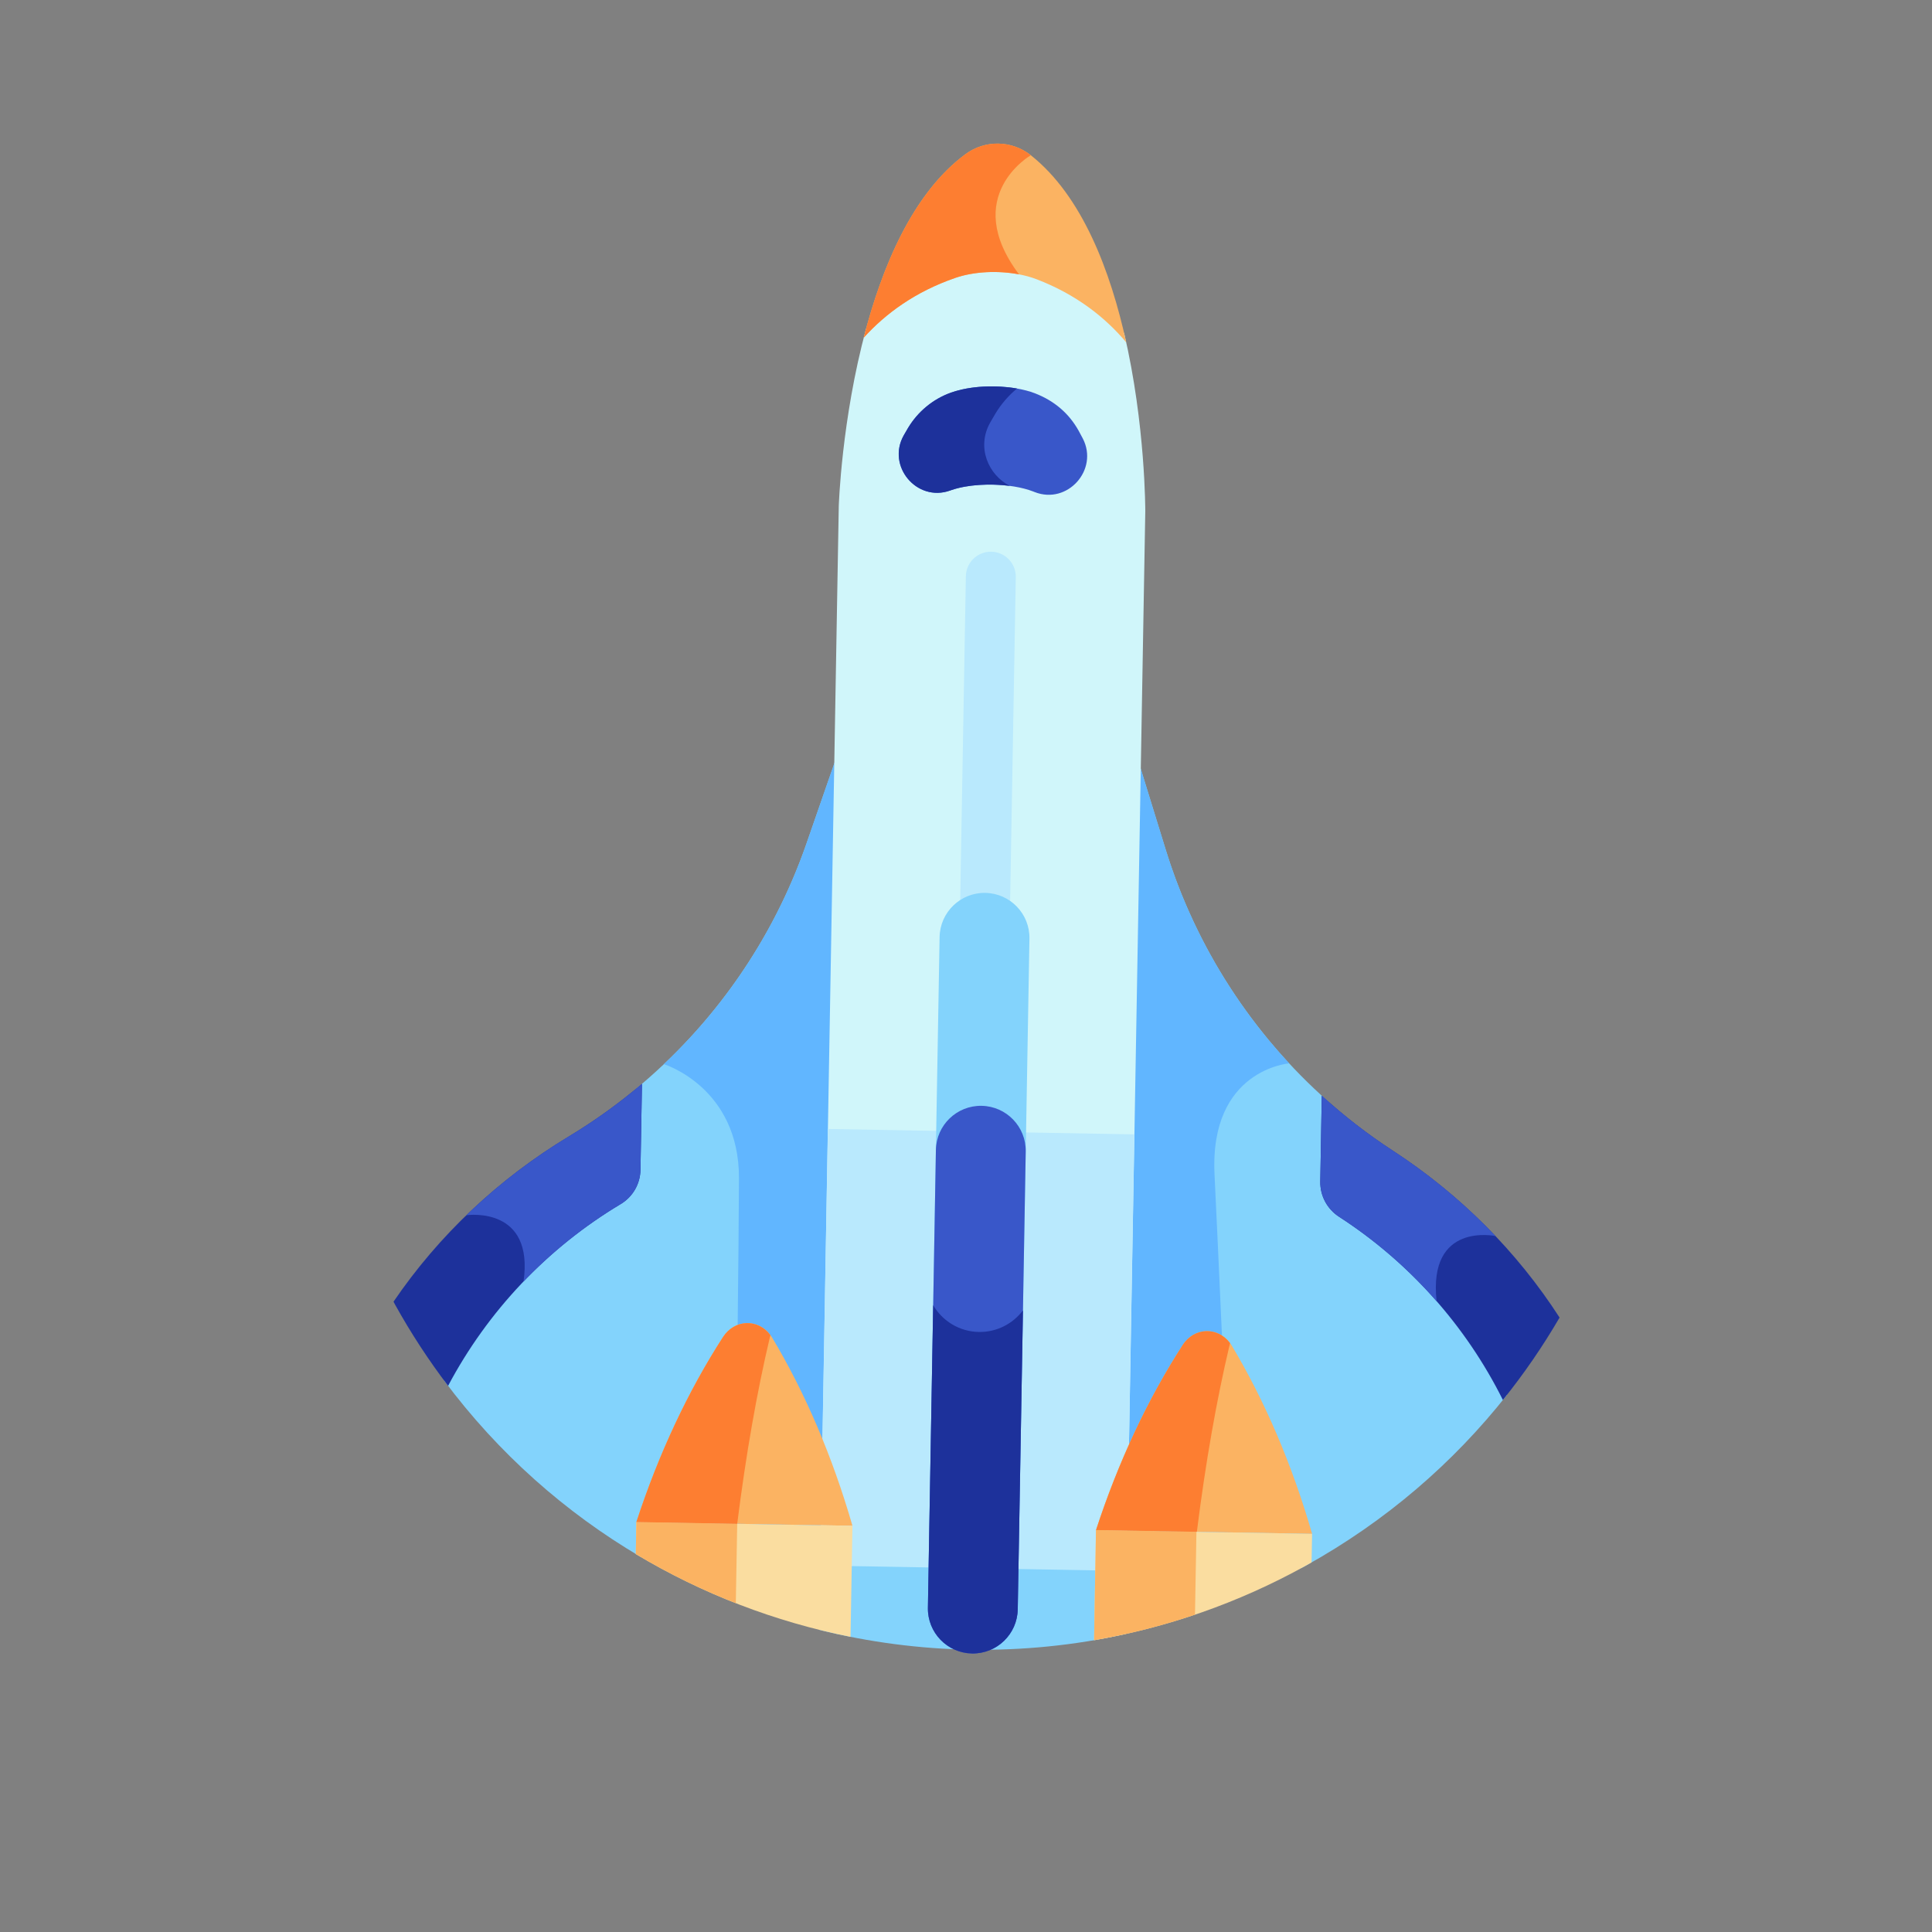
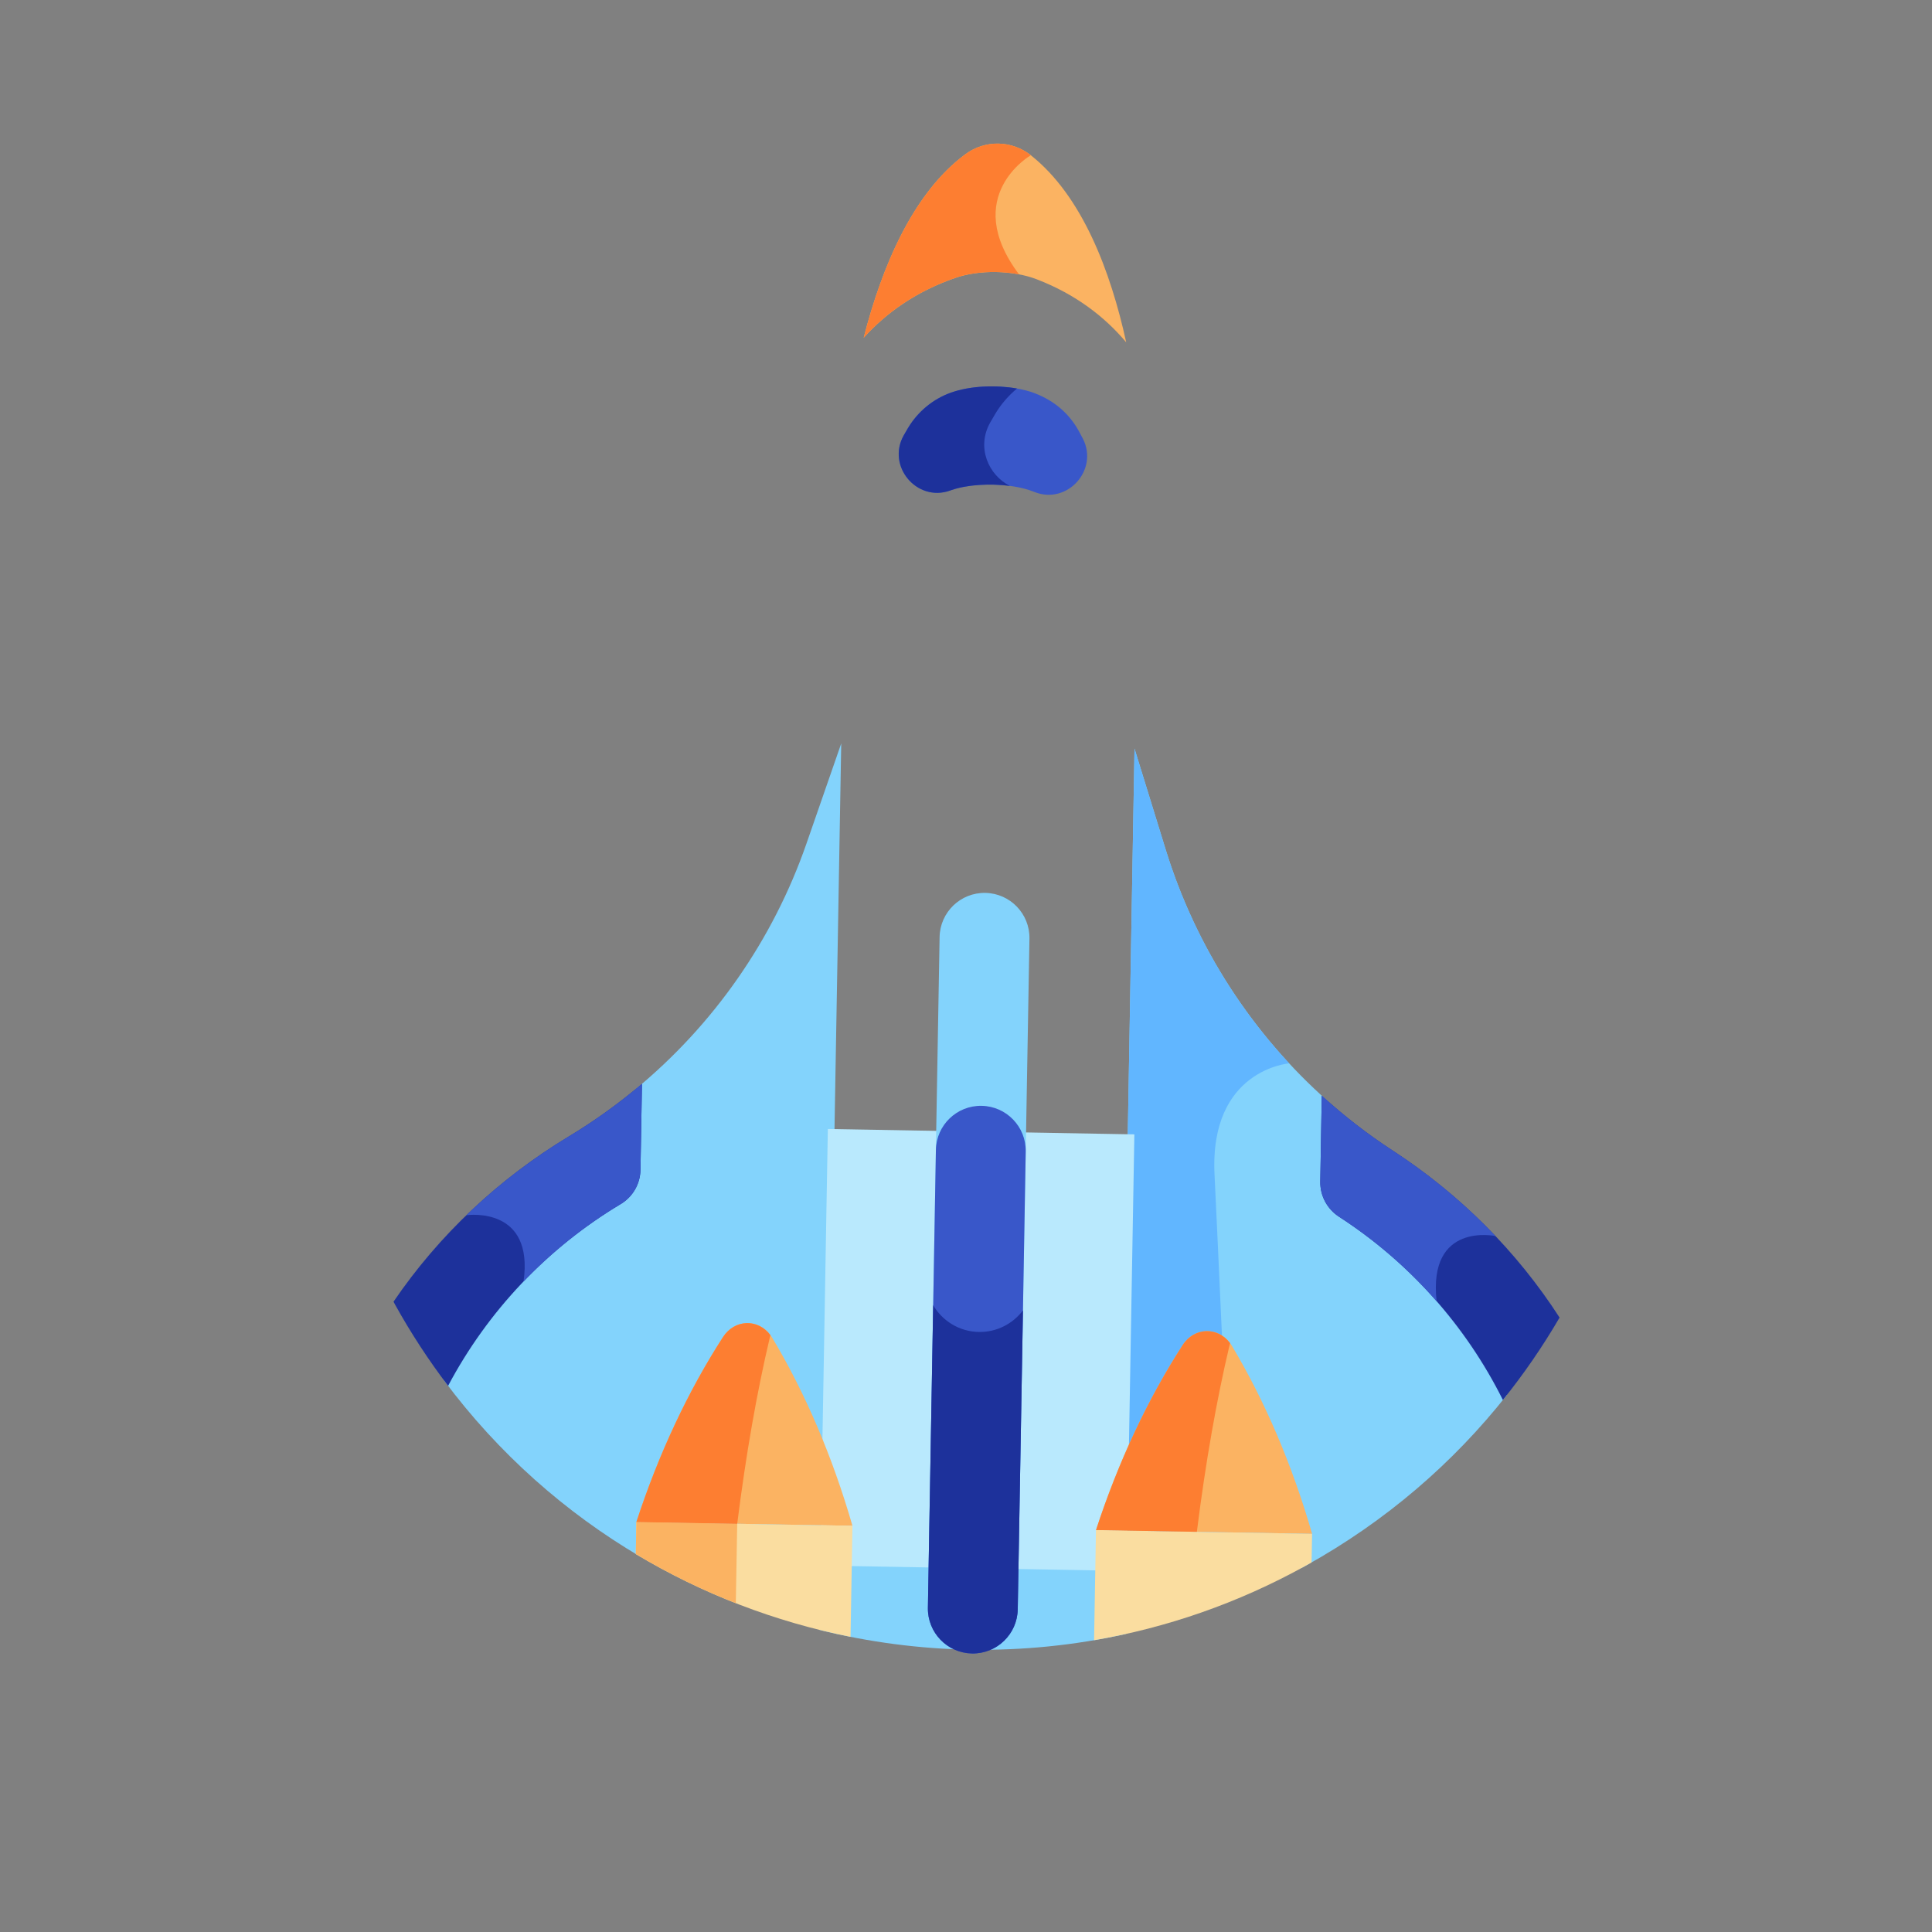
<svg xmlns="http://www.w3.org/2000/svg" width="69" height="69" viewBox="0 0 69 69" fill="none">
  <rect x="0" y="0" width="69" height="69" fill="#808080" stroke="none" />
  <g clip-path="url(#clip0_12_2914)">
    <path d="M48.059 43.458C47.634 43.183 47.382 42.708 47.39 42.202L47.44 39.342C44.729 36.947 42.711 33.84 41.633 30.347L40.518 26.735L40.009 55.894L46.469 56.007C46.524 55.977 46.579 55.949 46.634 55.918C49.499 54.33 51.91 52.24 53.819 49.82C52.496 47.251 50.519 45.05 48.059 43.458Z" fill="#83D3FC" />
    <path d="M41.633 30.347L40.518 26.735L40.009 55.894L44.013 55.964C43.796 51.107 43.489 44.271 43.376 41.944C43.195 38.192 46.041 37.978 46.041 37.978L46.042 37.977C44.031 35.812 42.516 33.209 41.633 30.347Z" fill="#61B6FF" />
    <path d="M55.699 47.056C54.175 44.692 52.146 42.66 49.746 41.097C48.843 40.509 47.994 39.851 47.206 39.132L47.153 42.199C47.144 42.704 47.397 43.179 47.821 43.454C50.34 45.084 52.353 47.352 53.675 49.999C54.427 49.065 55.102 48.081 55.699 47.056Z" fill="#1D319B" />
    <path d="M22.686 38.91L22.636 41.779C22.627 42.279 22.361 42.74 21.932 42.998L21.925 43.002C19.361 44.537 17.276 46.721 15.863 49.307C17.798 51.906 20.192 54.019 22.867 55.595L29.535 55.711L30.044 26.552L28.804 30.123C27.605 33.576 25.479 36.611 22.686 38.91Z" fill="#83D3FC" />
-     <path d="M26.245 55.654L29.535 55.711L30.044 26.552L28.804 30.123C27.756 33.141 26 35.839 23.71 38.006C23.71 38.006 26.399 38.828 26.392 42.08C26.387 44.303 26.3 51.389 26.245 55.654Z" fill="#61B6FF" />
    <path d="M14.054 46.489C14.072 46.523 14.09 46.557 14.109 46.592C14.678 47.619 15.313 48.586 16.003 49.494C17.417 46.828 19.538 44.577 22.162 43.006L22.169 43.002C22.599 42.744 22.865 42.283 22.874 41.783L22.927 38.708C22.115 39.399 21.244 40.027 20.321 40.584C17.811 42.096 15.673 44.111 14.054 46.489Z" fill="#1D319B" />
-     <path d="M40.148 11.897C39.401 11.038 38.394 10.262 37.033 9.738C36.177 9.409 34.988 9.388 34.121 9.687C32.743 10.163 31.71 10.904 30.933 11.736C30.054 14.972 29.956 18.073 29.956 18.073L29.287 56.42L40.234 56.611L40.903 18.264C40.903 18.264 40.913 15.161 40.148 11.897Z" fill="#D0F6FA" />
    <path d="M34.117 9.925C34.984 9.626 36.173 9.647 37.029 9.976C38.437 10.518 39.468 11.33 40.222 12.226C39.666 9.692 38.654 7 36.815 5.544C36.135 5.006 35.184 4.989 34.485 5.503C32.596 6.894 31.491 9.549 30.846 12.062C31.632 11.193 32.69 10.418 34.117 9.925Z" fill="#FBB362" />
    <path d="M38.671 15.66C38.623 15.569 38.575 15.478 38.526 15.389C38.19 14.783 37.674 14.321 36.958 14.045C36.212 13.758 34.903 13.687 33.956 14.025C33.318 14.254 32.78 14.702 32.431 15.283C32.379 15.37 32.327 15.459 32.277 15.549C31.659 16.644 32.741 17.939 33.927 17.52C33.946 17.514 33.965 17.508 33.983 17.501C34.787 17.224 36.103 17.246 36.897 17.552C36.916 17.559 36.934 17.566 36.953 17.574C38.123 18.033 39.249 16.777 38.671 15.66Z" fill="#3957C9" />
    <path d="M35.363 15.093C35.423 14.987 35.483 14.882 35.546 14.779C35.753 14.434 36.016 14.129 36.322 13.876C35.592 13.748 34.671 13.77 33.956 14.025C33.318 14.254 32.78 14.702 32.431 15.283C32.379 15.37 32.327 15.459 32.276 15.549C31.66 16.644 32.741 17.939 33.927 17.521C33.946 17.514 33.965 17.508 33.983 17.501C34.545 17.307 35.358 17.26 36.068 17.354C35.299 16.965 34.866 15.975 35.363 15.093Z" fill="#1D319B" />
    <path d="M29.285 56.421L29.566 40.321L40.513 40.513L40.232 56.612L29.285 56.421Z" fill="#B9E9FD" />
    <path d="M29.254 58.208C32.796 59.09 36.544 59.169 40.202 58.358L40.242 56.105L29.295 55.913L29.254 58.208Z" fill="#83D3FC" />
    <path d="M42.236 48.041C40.992 49.968 39.944 52.195 39.143 54.645L46.861 54.78C46.146 52.304 45.176 50.041 44 48.072C43.584 47.375 42.676 47.36 42.236 48.041Z" fill="#FBB362" />
    <path d="M39.074 58.579C41.657 58.137 44.212 57.261 46.634 55.918C46.704 55.879 46.773 55.839 46.842 55.799L46.86 54.78L39.142 54.645L39.074 58.579Z" fill="#FADDA0" />
-     <path d="M42.73 54.708L39.142 54.645L39.074 58.579C40.285 58.372 41.49 58.068 42.678 57.666L42.73 54.708Z" fill="#FBB362" />
-     <path d="M35.158 33.685C34.666 33.677 34.274 33.271 34.282 32.778L34.495 20.579C34.504 20.087 34.91 19.695 35.402 19.704C35.894 19.712 36.286 20.118 36.278 20.61L36.065 32.809C36.056 33.302 35.65 33.694 35.158 33.685Z" fill="#B9E9FD" />
    <path d="M34.719 58.815C33.833 58.8 33.128 58.069 33.143 57.183L33.557 33.465C33.573 32.579 34.304 31.874 35.189 31.889C36.075 31.905 36.781 32.635 36.766 33.521L36.352 57.239C36.336 58.125 35.605 58.831 34.719 58.815Z" fill="#83D3FC" />
    <path d="M35.057 39.494C34.171 39.478 33.44 40.184 33.425 41.07L33.14 57.42C33.124 58.307 33.83 59.037 34.716 59.053C35.602 59.068 36.332 58.362 36.348 57.477L36.633 41.126C36.648 40.24 35.943 39.509 35.057 39.494Z" fill="#3957C9" />
    <path d="M34.959 47.57C34.261 47.558 33.658 47.176 33.328 46.616L33.139 57.421C33.124 58.306 33.83 59.037 34.715 59.053C35.602 59.068 36.332 58.362 36.348 57.477L36.534 46.8C36.174 47.276 35.601 47.581 34.959 47.57Z" fill="#1D319B" />
    <path d="M25.82 47.754C24.576 49.681 23.528 51.909 22.727 54.359L30.445 54.493C29.73 52.017 28.761 49.754 27.584 47.785C27.169 47.089 26.26 47.073 25.82 47.754Z" fill="#FBB362" />
    <path d="M22.707 55.502C25.08 56.925 27.678 57.922 30.376 58.459L30.445 54.493L22.727 54.359L22.707 55.502Z" fill="#FADDA0" />
    <path d="M26.329 54.422L22.727 54.359L22.707 55.502C23.85 56.187 25.046 56.773 26.279 57.257L26.329 54.422Z" fill="#FBB362" />
    <path d="M36.815 5.544C36.135 5.006 35.184 4.989 34.485 5.503C32.596 6.894 31.491 9.549 30.846 12.062C31.632 11.193 32.69 10.418 34.117 9.925C34.785 9.694 35.644 9.655 36.394 9.799C34.288 6.997 36.815 5.544 36.815 5.544Z" fill="#FD7E31" />
    <path d="M51.308 46.472C50.994 43.63 53.401 44.143 53.41 44.145C52.321 42.998 51.092 41.974 49.746 41.097C48.842 40.509 47.995 39.85 47.207 39.132L47.153 42.198C47.144 42.704 47.397 43.179 47.821 43.454C49.129 44.3 50.299 45.32 51.309 46.474C51.309 46.473 51.309 46.473 51.308 46.472Z" fill="#3957C9" />
    <path d="M16.657 43.401C16.747 43.389 19.076 43.093 18.698 45.768C18.698 45.768 18.698 45.769 18.698 45.769C19.717 44.706 20.879 43.774 22.162 43.006L22.169 43.002C22.599 42.745 22.865 42.283 22.874 41.783L22.928 38.708C22.115 39.399 21.244 40.027 20.321 40.584C18.987 41.387 17.759 42.334 16.657 43.401Z" fill="#3957C9" />
    <path d="M42.236 48.041C40.992 49.968 39.944 52.196 39.143 54.645L42.745 54.708C43.053 52.25 43.447 50.011 43.906 48.07C43.914 48.035 43.923 48.003 43.932 47.971C43.492 47.377 42.653 47.394 42.236 48.041Z" fill="#FD7E31" />
    <path d="M25.82 47.754C24.576 49.681 23.528 51.909 22.727 54.359L26.329 54.422C26.638 51.963 27.031 49.724 27.49 47.783C27.498 47.748 27.507 47.716 27.516 47.685C27.076 47.09 26.238 47.108 25.82 47.754Z" fill="#FD7E31" />
  </g>
  <defs>
    <clipPath id="clip0_12_2914">
      <rect width="50" height="50" fill="white" transform="translate(0.528 24.307) rotate(-29)" />
    </clipPath>
  </defs>
</svg>